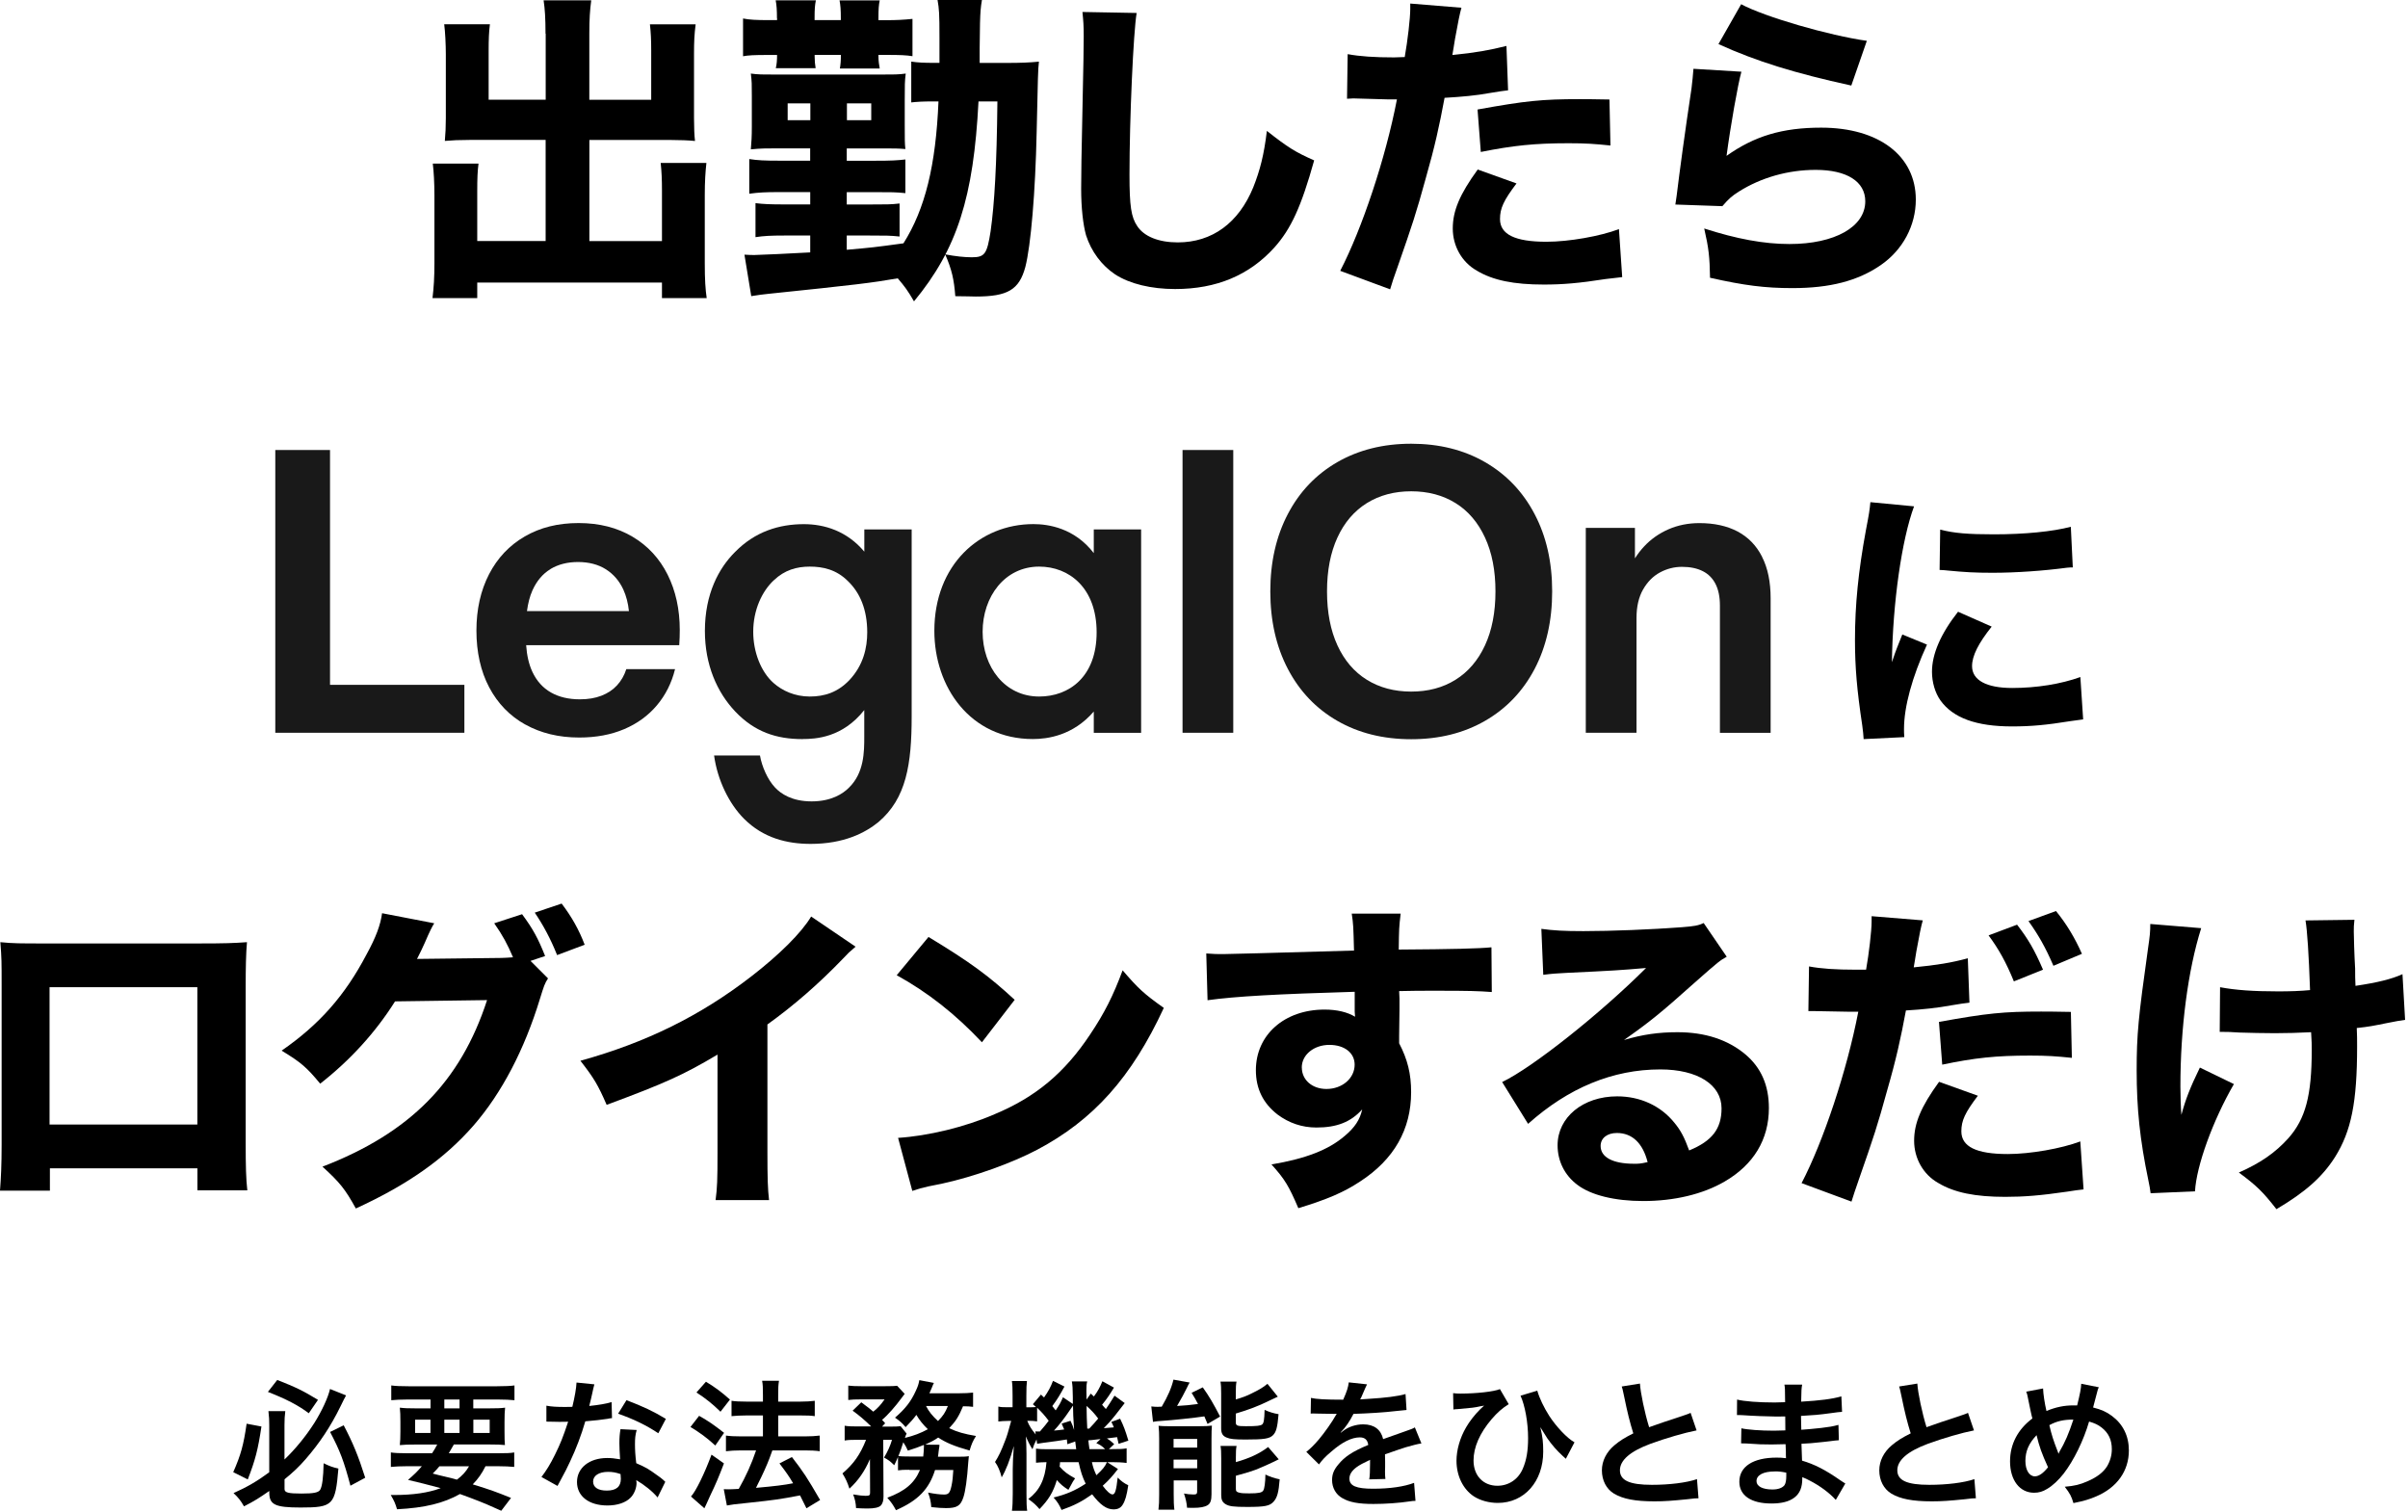
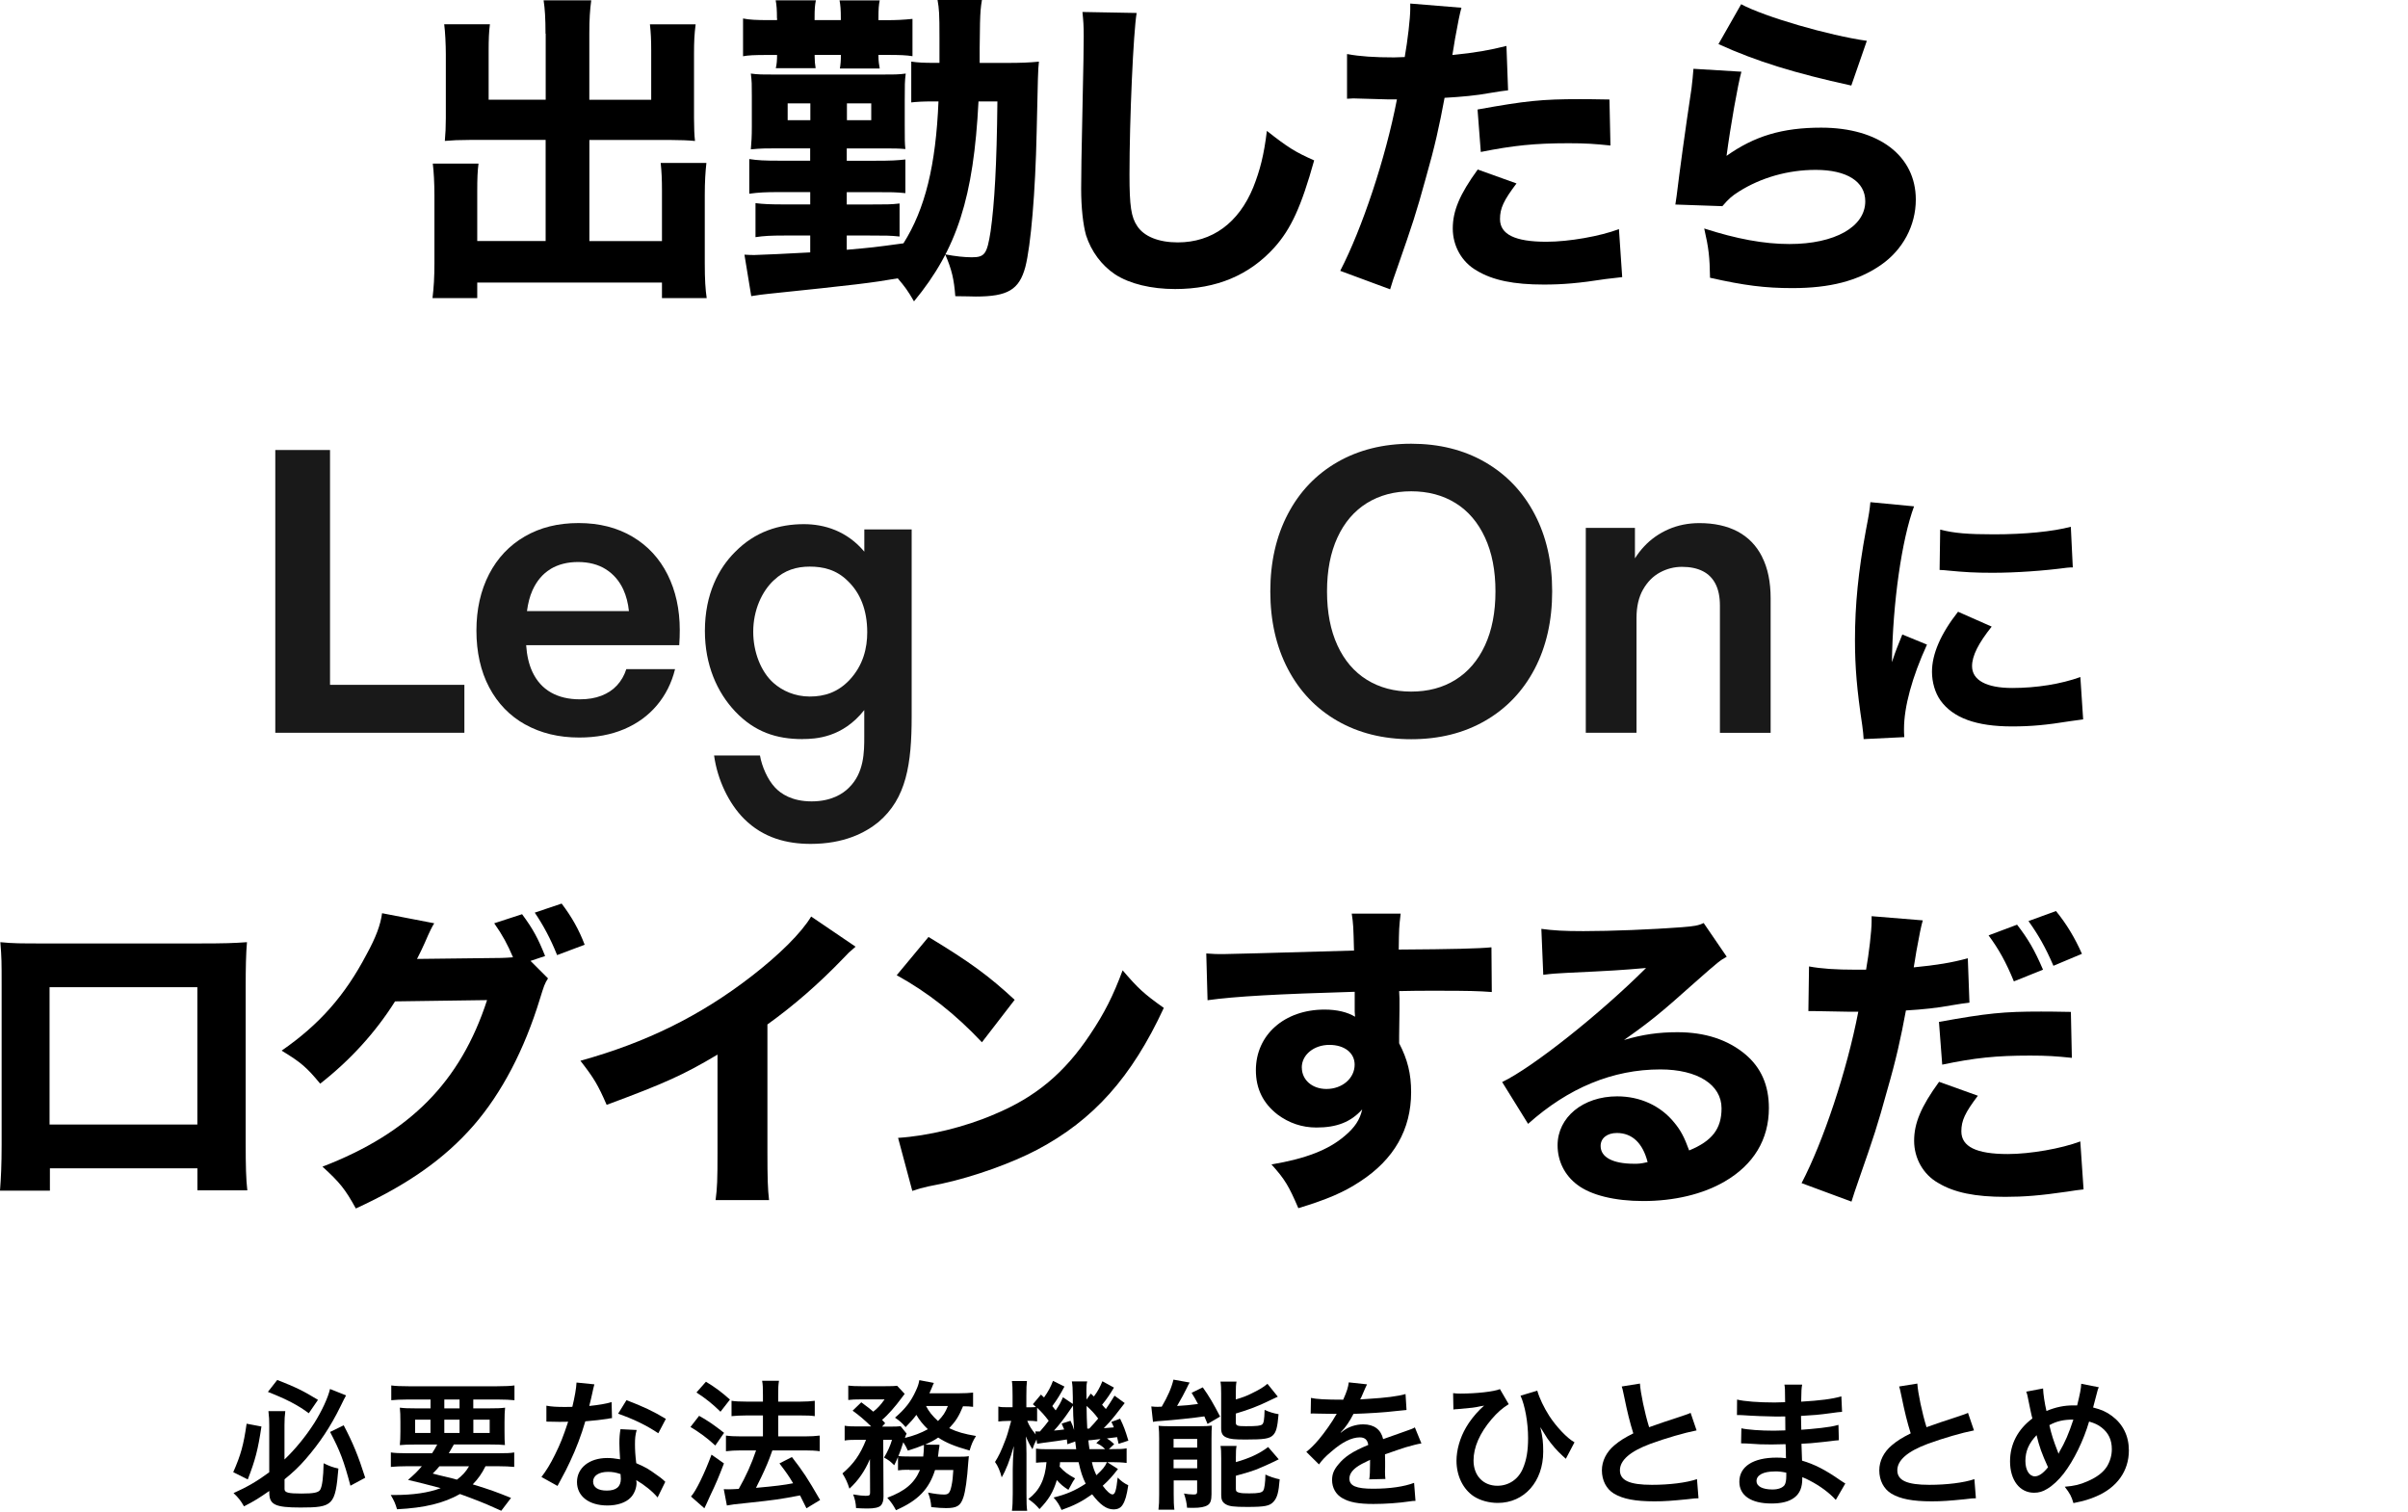
<svg xmlns="http://www.w3.org/2000/svg" width="414" height="260" viewBox="0 0 414 260" fill="none">
  <g clip-path="url(#clip0_2641_34)">
    <path d="M44.95 245.29C44.35 249.3 43.89 251.05 42.6 254.39L40.1 253.14C41.4 250.19 41.88 248.46 42.4 244.81L44.94 245.29H44.95ZM46.29 256.38C44.56 257.58 43.82 258.06 41.95 259.02C41.37 258.01 40.99 257.53 40.15 256.74C42.48 255.71 44.28 254.65 46.29 253.16V245.1C46.29 244.16 46.27 243.71 46.15 242.65H49.05C48.95 243.39 48.91 244.16 48.91 245.03V250.96C50.71 249.26 52.58 246.98 54.05 244.67C55.32 242.65 56.4 240.33 56.74 238.84L59.5 239.94C59.306 240.273 58.993 240.89 58.56 241.79C56.86 245.27 54.96 248.13 52.54 250.91C51.44 252.18 50.45 253.12 48.92 254.37V256.05C48.92 256.65 49.54 256.82 51.82 256.82C53.96 256.82 54.77 256.65 55.06 256.15C55.4 255.55 55.59 254.04 55.64 251.61C56.67 252.11 57.2 252.31 58.18 252.52C57.65 258.83 57.27 259.22 51.68 259.22C47.29 259.22 46.3 258.74 46.3 256.65V256.39L46.29 256.38ZM47.66 237.28C50.88 238.55 52.12 239.15 54.67 240.71L53.09 243.01C51.27 241.64 49.25 240.59 46.06 239.34L47.67 237.28H47.66ZM59.09 245.08C60.67 248.1 61.59 250.31 62.79 254.1L60.25 255.47C59.12 251.22 58.47 249.49 56.75 246.23L59.1 245.08H59.09Z" fill="black" />
    <path d="M74.28 249.9C74.66 249.32 74.83 249.03 75.17 248.39H71.52C70.27 248.39 69.48 248.41 68.74 248.49C68.81 247.79 68.84 247.24 68.84 246.16V244.5C68.84 243.4 68.82 242.77 68.74 242.05C69.51 242.15 70.28 242.17 71.4 242.17H74.02V240.65H70.03C68.9 240.65 68.02 240.7 67.27 240.77V238.23C67.99 238.33 68.88 238.37 70.22 238.37H85.48C86.87 238.37 87.81 238.32 88.45 238.23V240.77C87.68 240.7 86.82 240.65 85.67 240.65H81.37V242.17H84.16C85.38 242.17 86.15 242.15 86.84 242.05C86.77 242.72 86.74 243.32 86.74 244.5V246.13C86.74 247.33 86.76 247.88 86.81 248.48C86.21 248.41 85.47 248.38 84.1 248.38H78.03C77.53 249.27 77.45 249.41 77.16 249.89H85.63C87.02 249.89 87.74 249.87 88.41 249.75V252.24C87.62 252.17 86.8 252.12 85.63 252.12H83.47C82.85 253.37 82.2 254.3 81.28 255.24C84.33 256.18 85.19 256.49 87.86 257.57L86.18 259.78C85.58 259.52 85.1 259.3 84.79 259.16C83.43 258.533 81.526 257.78 79.08 256.9C76.27 258.48 73.03 259.28 68.26 259.52C67.97 258.54 67.8 258.13 67.18 257.07H67.71C71.02 257.07 73.64 256.69 75.77 255.89C72.99 255.15 72.58 255.05 70.15 254.47C71.23 253.53 71.69 253.1 72.53 252.12H69.96C68.79 252.12 67.99 252.17 67.2 252.24V249.75C67.87 249.85 68.64 249.89 69.96 249.89H74.26L74.28 249.9ZM71.37 244.12V246.4H74.01V244.12H71.37ZM75.55 252.13C75.19 252.56 75 252.78 74.4 253.38C74.96 253.54 75.863 253.763 77.11 254.05C77.37 254.1 77.71 254.19 78.55 254.43C79.41 253.81 80.09 253.09 80.64 252.13H75.55ZM76.39 242.17H79.01V240.65H76.39V242.17ZM76.39 246.4H79.01V244.12H76.39V246.4ZM81.38 246.4H84.19V244.12H81.38V246.4Z" fill="black" />
    <path d="M102.19 238.04C102.097 238.347 101.97 238.883 101.81 239.65C101.69 240.23 101.57 240.71 101.31 241.76C102.97 241.59 104.21 241.38 105.15 241.09L105.22 243.85C104.96 243.87 104.91 243.87 104.45 243.97C103.59 244.11 102.12 244.28 100.63 244.4C99.93 246.8 99.07 249.08 97.99 251.36C97.44 252.54 97.22 252.97 96.31 254.65C96.103 255.037 95.95 255.323 95.85 255.51L93.09 253.97C93.93 252.87 94.6 251.79 95.42 250.13C96.36 248.21 96.76 247.23 97.68 244.47C96.6 244.49 96.46 244.49 96.17 244.49C95.86 244.49 95.71 244.49 95.21 244.47L93.94 244.45V241.71C94.8 241.88 95.72 241.93 97.18 241.93C97.47 241.93 97.88 241.93 98.4 241.91C98.81 240.21 99.07 238.77 99.12 237.73L102.19 238.04ZM113.06 257.49C112.2 256.46 110.8 255.33 109.39 254.51C109.41 254.73 109.44 254.89 109.44 254.99C109.44 255.88 109.03 256.91 108.41 257.53C107.57 258.39 106.13 258.87 104.43 258.87C101.26 258.87 99.2 257.29 99.2 254.84C99.2 252.39 101.34 250.71 104.38 250.71C105.1 250.71 105.6 250.76 106.61 250.93C106.54 249.83 106.49 248.89 106.49 248.17C106.49 247.23 106.54 246.54 106.68 245.75L109.46 245.89C109.22 246.78 109.17 247.33 109.17 248.31C109.17 249.29 109.22 250.23 109.39 251.6C111.12 252.37 111.36 252.49 113.18 253.81C113.54 254.05 113.64 254.15 114.02 254.46C114.147 254.587 114.267 254.7 114.38 254.8L113.06 257.49ZM104.54 253.09C102.98 253.09 101.97 253.74 101.97 254.75C101.97 255.76 102.83 256.31 104.32 256.31C105.95 256.31 106.74 255.64 106.74 254.29C106.74 254.05 106.69 253.47 106.69 253.47C105.85 253.18 105.27 253.09 104.53 253.09H104.54ZM113.18 246.45C111.09 245.06 108.96 244.03 106.27 243.09L107.71 240.76C110.54 241.84 112.34 242.68 114.48 243.98L113.18 246.45Z" fill="black" />
    <path d="M120.19 243.45C121.85 244.39 122.73 245.01 124.49 246.38L122.98 248.56C121.42 247.14 120.36 246.38 118.71 245.37L120.2 243.45H120.19ZM124.46 251.65C123.62 253.86 123.09 255.13 122.13 257.12C121.843 257.713 121.597 258.257 121.39 258.75C121.277 259.003 121.18 259.203 121.1 259.35L118.8 257.33C119.64 256.42 121.1 253.44 122.33 250.13L124.47 251.64L124.46 251.65ZM121.37 237.59C123.05 238.62 123.99 239.32 125.5 240.66L123.87 242.75C122.55 241.45 121.37 240.49 119.74 239.44L121.37 237.59ZM124.41 256.07C124.79 256.09 124.99 256.09 125.23 256.09C125.61 256.09 126.19 256.07 127.01 256.02C128.23 253.88 129.22 251.7 129.99 249.4H127.4C126.42 249.4 125.58 249.45 124.81 249.54V246.85C125.51 246.95 126.3 246.99 127.43 246.99H131.17V243.39H128.29C127.35 243.39 126.54 243.44 125.77 243.51V240.87C126.39 240.97 127.21 241.01 128.31 241.01H131.17V239.95C131.17 238.65 131.15 238.05 131.03 237.43H133.93C133.81 238.15 133.79 238.7 133.79 239.95V241.01H137.63C138.66 241.01 139.36 240.96 140.08 240.87V243.51C139.41 243.41 138.76 243.39 137.66 243.39H133.8V246.99H138.41C139.42 246.99 140.19 246.94 140.93 246.85V249.54C140.23 249.44 139.37 249.4 138.43 249.4H132.79C132.697 249.687 132.537 250.127 132.31 250.72C131.83 251.99 131.16 253.48 130.2 255.38L129.98 255.84C133.22 255.55 134.8 255.36 136.36 255.05C135.62 253.8 135.16 253.15 134.01 251.64L136.15 250.54C138.17 253.16 138.74 254.04 141 257.93L138.65 259.35C138.1 258.25 137.93 257.89 137.55 257.14C134.02 257.81 133.16 257.93 128.86 258.39C126.24 258.65 125.74 258.73 124.97 258.87L124.44 256.09L124.41 256.07Z" fill="black" />
    <path d="M156.29 252.73C155.35 252.73 154.92 252.75 154.39 252.83V250.53C154.15 251.13 154.05 251.3 153.74 251.95C153.07 251.28 152.78 251.06 151.99 250.63C152.59 249.65 153.05 248.64 153.36 247.58H151.85L151.9 257.3C151.9 258.04 151.76 258.55 151.4 258.91C151.06 259.22 150.32 259.39 149.17 259.39C148.64 259.39 147.9 259.37 147.18 259.32C147.13 258.41 147.01 257.86 146.68 256.97C147.66 257.14 148.36 257.21 148.82 257.21C149.47 257.21 149.61 257.11 149.59 256.63L149.57 250.89C148.66 253 147.55 254.59 146.04 255.98C145.68 254.85 145.39 254.25 144.84 253.36C146.78 251.7 147.86 250.17 148.9 247.58H147.24C146.33 247.58 145.78 247.6 145.22 247.7V245.16C145.82 245.26 146.4 245.28 147.38 245.28H149.78C148.63 244.15 147.69 243.36 146.59 242.57L148.08 241.13C149.42 242.14 149.54 242.21 150.14 242.74C150.93 242.12 151.46 241.52 152.08 240.63H147.9C147.06 240.63 146.46 240.65 145.84 240.73V238.26C146.49 238.33 147.04 238.36 148.1 238.36H152.2C153.42 238.36 153.74 238.34 154.24 238.29L155.54 239.68C155.44 239.8 155.25 240.04 155.01 240.38C153.98 241.8 152.59 243.38 151.65 244.15C151.87 244.39 151.96 244.46 152.18 244.73L151.65 245.31H153.09C153.93 245.31 154.39 245.29 154.84 245.24L155.87 246.51C155.77 246.7 155.7 246.87 155.58 247.25C157.09 246.89 158.34 246.41 159.52 245.76C158.68 244.94 158.06 244.18 157.55 243.29C156.97 244.06 156.64 244.42 155.7 245.4C155.15 244.73 154.62 244.27 153.88 243.77C155.68 242.21 156.64 240.96 157.46 239.14C157.8 238.4 157.92 238.06 158.06 237.32L160.56 237.8C160.49 237.92 160.34 238.26 160.2 238.64C160.08 238.95 159.98 239.17 159.79 239.58H164.76C165.89 239.58 166.68 239.53 167.3 239.46V241.91C166.75 241.84 166.32 241.81 165.57 241.81C164.83 243.59 164.32 244.38 163.19 245.58C164.61 246.25 165.73 246.56 167.8 246.92C167.22 247.86 167.06 248.26 166.7 249.42C164.08 248.68 162.69 248.1 161.3 247.19C160.65 247.65 160.1 247.93 159.07 248.41L161.52 248.43C161.507 248.543 161.5 248.647 161.5 248.74C161.48 248.86 161.45 249 161.43 249.17C161.43 249.29 161.41 249.34 161.38 249.55C161.36 249.89 161.31 250.05 161.26 250.49H164.67C165.73 250.49 166.13 250.47 166.57 250.39C166.523 250.757 166.49 251.11 166.47 251.45C166.28 254.31 165.97 256.49 165.63 257.47C165.15 258.93 164.53 259.32 162.65 259.32C161.98 259.32 161.21 259.27 160.11 259.15C160.04 258.19 159.92 257.66 159.56 256.65C160.66 256.87 161.6 256.99 162.32 256.99C163.09 256.99 163.33 256.7 163.59 255.48C163.76 254.69 163.83 253.97 163.9 252.77H160.76C159.73 256.06 157.83 258.03 154.04 259.68C153.61 258.86 153.2 258.26 152.55 257.54C155.62 256.39 157.21 255.04 158.17 252.76H156.32L156.29 252.73ZM158.73 250.45C158.8 249.78 158.85 249.23 158.85 248.65C158.85 248.55 158.85 248.53 158.83 248.46C157.92 248.84 157.41 249.01 156.09 249.44C155.8 248.79 155.68 248.6 155.3 248C154.99 249.01 154.8 249.51 154.46 250.38C154.89 250.43 155.35 250.45 156.43 250.45H158.73ZM159.21 241.76C159.67 242.7 160.34 243.51 161.27 244.35C162.13 243.46 162.52 242.91 162.97 241.76H159.2H159.21Z" fill="black" />
    <path d="M191.519 238.6C190.749 239.87 190.419 240.38 189.479 241.55C189.769 241.86 189.819 241.93 190.129 242.29C190.629 241.59 190.849 241.23 191.619 239.99L193.369 241.26C193.036 241.673 192.476 242.393 191.689 243.42C191.039 244.24 190.509 244.84 189.769 245.58C190.489 245.53 190.749 245.51 191.499 245.44C191.359 245.06 191.279 244.91 191.069 244.5L192.579 243.95C193.179 245.2 193.439 245.85 193.999 247.72L192.319 248.27C192.199 247.74 192.149 247.57 192.059 247.12C191.579 247.19 190.999 247.26 190.309 247.34C190.859 247.7 190.909 247.72 191.559 248.32L190.649 249.18H191.179C192.619 249.18 193.049 249.16 193.699 249.04V251.56C192.979 251.46 192.119 251.42 191.179 251.42H190.359L192.209 252.6C191.269 253.82 190.599 254.57 189.589 255.48C190.289 256.44 190.909 256.97 191.269 256.97C191.699 256.97 191.919 256.3 192.159 254.07C192.739 254.67 193.309 255.08 193.979 255.39C193.719 257.14 193.449 258.08 192.999 258.77C192.659 259.3 192.179 259.54 191.439 259.54C190.239 259.54 189.139 258.75 187.769 256.95C186.039 258.17 184.669 258.89 182.509 259.64C182.099 258.73 181.859 258.32 181.139 257.5C183.299 256.97 184.839 256.32 186.659 255.12C186.109 253.99 185.819 253.13 185.439 251.42H182.249C182.229 251.8 182.229 251.9 182.179 252.19C182.969 253.08 183.599 253.53 184.839 254.21C184.529 254.64 184.379 254.88 184.189 255.27C183.963 255.67 183.796 255.973 183.689 256.18C182.899 255.7 182.269 255.17 181.699 254.5C181.079 256.59 180.279 257.88 178.719 259.49C178.049 258.72 177.759 258.46 176.799 257.76C178.699 256.34 179.679 254.38 179.919 251.42C179.029 251.44 178.599 251.47 178.119 251.52V249.1C178.699 249.17 179.079 249.2 180.089 249.2H185.029C184.929 248.5 184.909 248.31 184.859 247.86L183.519 248.34C183.469 247.93 183.449 247.79 183.419 247.52C182.799 247.62 182.389 247.69 181.739 247.78C179.889 248.02 178.639 248.19 178.309 248.26L178.209 247.52C177.849 248.22 177.709 248.58 177.509 249.2C177.049 248.48 176.719 247.83 176.379 246.99C176.429 247.66 176.479 249.08 176.479 249.92V256.83C176.479 258.32 176.499 259.16 176.599 259.78H173.979C174.079 259.11 174.119 258.08 174.119 256.83V252.61C174.119 251.53 174.169 250.67 174.309 248.65C173.589 251.17 172.969 252.75 172.219 254.03C171.929 252.93 171.569 252.06 171.069 251.39C171.719 250.36 172.099 249.59 172.869 247.57C173.109 246.95 173.299 246.37 173.849 244.33H173.269C172.669 244.33 172.069 244.38 171.639 244.43V241.86C172.049 241.96 172.409 241.98 173.269 241.98H174.089V239.99C174.089 238.84 174.069 238.09 173.969 237.47H176.559C176.489 238.05 176.459 238.69 176.459 239.97V241.99H176.889C177.389 241.99 177.829 241.97 178.109 241.94C177.939 241.77 177.849 241.7 177.579 241.46L178.969 239.8L179.499 240.3C180.239 239.24 180.649 238.48 181.039 237.44L183.009 238.42C182.239 239.86 181.789 240.6 180.919 241.78C181.159 242.07 181.259 242.19 181.499 242.52C182.149 241.54 182.319 241.27 182.749 240.26L184.449 241.41V240.28C184.429 238.62 184.399 238.26 184.279 237.54H186.919C186.799 238 186.779 238.4 186.779 239.15C186.779 239.22 186.779 239.53 186.799 239.92V240.66L187.539 239.63C187.829 239.89 187.999 240.06 188.069 240.13C188.719 239.27 189.149 238.47 189.529 237.51L191.499 238.59L191.519 238.6ZM178.319 244.41C177.719 244.34 177.459 244.31 176.949 244.31H176.609C176.969 245.2 177.349 245.8 178.069 246.66L177.999 246.13C178.169 246.15 178.259 246.15 178.359 246.15H178.789C179.609 245.21 179.869 244.88 180.299 244.3C179.579 243.36 179.079 242.79 178.309 242.07V244.4L178.319 244.41ZM184.049 244.31C184.389 245.05 184.509 245.34 184.669 245.89C184.529 243.87 184.479 242.77 184.479 241.69C184.189 242.1 184.119 242.22 183.949 242.46C183.059 243.8 182.009 245.15 181.209 245.99C181.836 245.943 182.419 245.88 182.959 245.8C182.789 245.42 182.739 245.27 182.529 244.79L184.039 244.31H184.049ZM186.809 241.76C186.823 243.213 186.863 244.51 186.929 245.65H187.269C187.896 244.997 188.409 244.42 188.809 243.92C188.189 243.08 187.609 242.46 186.819 241.76H186.809ZM189.209 247.45C188.989 247.47 188.849 247.5 188.749 247.5C188.476 247.547 188.133 247.587 187.719 247.62C187.719 247.62 187.459 247.64 187.119 247.67C187.169 248.22 187.189 248.29 187.309 249.18H189.999C189.469 248.65 189.159 248.46 188.489 248.15L189.209 247.45ZM187.729 251.41C187.919 252.3 188.089 252.78 188.499 253.67C189.629 252.61 189.959 252.21 190.319 251.41H187.729Z" fill="black" />
    <path d="M197.93 241.84C198.24 241.89 198.87 241.91 199.08 241.91C199.13 241.91 199.22 241.91 199.37 241.89H199.73C200.81 240.04 201.41 238.65 201.75 237.23L204.53 237.73C204.34 238.04 204.24 238.26 204.07 238.62C203.78 239.24 202.92 240.85 202.37 241.76C203.91 241.66 204.48 241.62 205.97 241.42C205.54 240.58 205.39 240.36 204.87 239.5L206.79 238.56C207.89 240.1 208.61 241.34 209.77 243.58L207.61 244.85C207.35 244.23 207.23 243.94 207.06 243.55C205.52 243.79 201.44 244.22 199.79 244.32C199.19 244.34 198.59 244.42 198.23 244.49L197.94 241.83L197.93 241.84ZM199.29 247.38C199.29 246.54 199.27 245.89 199.19 245.17C199.72 245.22 200.15 245.24 200.92 245.24H206.2C207.18 245.24 207.74 245.22 208.36 245.14C208.31 245.81 208.29 246.2 208.29 247.4V256.95C208.29 257.98 208.1 258.53 207.62 258.82C207.12 259.13 206.35 259.28 205.1 259.28C204.88 259.28 204.52 259.28 204.09 259.26C204.02 258.42 203.87 257.75 203.56 256.81C204.02 256.91 204.64 256.98 205.17 256.98C205.7 256.98 205.77 256.91 205.82 256.55V254.56H201.79V256.94C201.79 258.07 201.81 258.84 201.91 259.6H199.17C199.27 258.78 199.29 258.16 199.29 256.98V247.38ZM201.77 248.92H205.83V247.43H201.77V248.92ZM201.77 252.47H205.83V250.98H201.77V252.47ZM212.47 240.64C213.72 240.26 214.32 240.04 215.13 239.63C216.47 238.98 217.17 238.57 217.91 237.95L219.69 240.16C219.356 240.307 218.796 240.57 218.01 240.95C216.47 241.72 214.6 242.44 212.47 243.06V244.57C212.47 245.15 212.69 245.24 214.2 245.24C216.14 245.24 216.7 245.17 217.01 244.93C217.27 244.69 217.37 244.21 217.42 242.43C218.24 242.81 218.98 243.03 219.82 243.17C219.63 245.43 219.41 246.24 218.86 246.79C218.24 247.39 217.32 247.53 214.18 247.53C212.26 247.53 211.52 247.46 210.89 247.19C210.22 246.93 209.95 246.47 209.95 245.61V239.63C209.95 238.72 209.93 238.12 209.83 237.57H212.59C212.49 238.1 212.47 238.58 212.47 239.51V240.61V240.64ZM212.49 251.41C214.79 250.76 216.52 249.97 218.03 248.82L219.85 250.93C219.15 251.31 216.8 252.37 216.06 252.66C214.88 253.09 214.64 253.16 212.48 253.76V256.02C212.48 256.43 212.62 256.57 213.08 256.67C213.46 256.77 213.92 256.79 214.78 256.79C216.36 256.79 216.96 256.67 217.18 256.31C217.4 256 217.54 254.94 217.56 253.55C218.28 253.91 219.14 254.2 220.01 254.37C219.84 256.63 219.58 257.54 218.95 258.23C218.3 258.95 217.46 259.12 214.44 259.12C212.09 259.12 211.32 259.02 210.7 258.64C210.15 258.3 209.96 257.87 209.96 257.08V250.77C209.96 249.67 209.94 249.21 209.84 248.63H212.6C212.5 249.13 212.48 249.57 212.48 250.62V251.41H212.49Z" fill="black" />
    <path d="M225.36 240.37C226.34 240.59 227.88 240.68 230.93 240.68C231.58 239.24 231.79 238.52 231.89 237.7L235.03 238.04C234.937 238.2 234.617 238.92 234.07 240.2C233.95 240.46 233.9 240.54 233.85 240.63C233.977 240.617 234.48 240.583 235.36 240.53C238.14 240.36 240.33 240.1 241.65 239.71L241.82 242.45C241.373 242.483 240.74 242.547 239.92 242.64C238.17 242.86 235.12 243.05 232.7 243.12C232 244.49 231.33 245.45 230.49 246.31L230.51 246.36C230.623 246.28 230.783 246.16 230.99 246C231.88 245.33 233.15 244.92 234.37 244.92C236.24 244.92 237.42 245.81 237.8 247.46C239.65 246.79 240.87 246.36 241.47 246.16C242.77 245.7 242.86 245.68 243.25 245.44L244.38 248.2C243.71 248.3 242.99 248.49 241.72 248.85C241.38 248.95 240.18 249.35 238.12 250.07V250.33C238.133 250.743 238.14 251.063 238.14 251.29V252.25C238.12 252.66 238.12 252.87 238.12 253.04C238.12 253.57 238.14 253.9 238.19 254.31L235.41 254.38C235.51 253.95 235.55 252.72 235.55 251.6V251.02C234.37 251.57 233.75 251.91 233.25 252.27C232.41 252.89 232 253.54 232 254.24C232 255.49 233.15 255.99 236.06 255.99C238.97 255.99 241.41 255.63 243.12 254.98L243.36 258.08C242.95 258.08 242.83 258.1 242.26 258.18C240.53 258.44 238.23 258.61 236.12 258.61C233.58 258.61 231.99 258.32 230.77 257.6C229.67 256.98 229.02 255.82 229.02 254.5C229.02 253.52 229.31 252.75 230.08 251.84C231.16 250.5 232.53 249.58 235.24 248.46C235.12 247.57 234.64 247.16 233.78 247.16C232.39 247.16 230.71 248 228.86 249.63C227.85 250.47 227.3 251.07 226.77 251.81L224.59 249.65C225.21 249.17 225.91 248.5 226.75 247.51C227.69 246.41 229.15 244.32 229.63 243.41C229.697 243.283 229.76 243.18 229.82 243.1C229.72 243.1 229.41 243.12 229.41 243.12C229.03 243.12 226.91 243.07 226.39 243.07C226.083 243.057 225.86 243.05 225.72 243.05C225.65 243.05 225.5 243.05 225.34 243.07L225.39 240.33L225.36 240.37Z" fill="black" />
    <path d="M249.86 239.56C250.32 239.61 250.51 239.63 251.06 239.63C253.87 239.63 256.87 239.29 257.88 238.86L259.39 241.45C258.24 242.17 257.45 242.87 256.44 244.04C254.4 246.44 253.34 248.86 253.34 251.14C253.34 253.73 255 255.48 257.44 255.48C259.41 255.48 261.06 254.35 261.83 252.5C262.45 251.04 262.72 249.45 262.72 247.29C262.72 244.6 262.19 241.7 261.42 239.99L264.3 239.13C264.68 240.45 265.43 242.01 266.36 243.47C267.58 245.34 269.43 247.31 270.7 248.01L269.21 250.84C269.02 250.65 268.99 250.62 268.66 250.34C267.68 249.45 266.79 248.42 266.02 247.32C265.92 247.18 265.54 246.55 264.82 245.4C265.23 247.13 265.32 247.97 265.32 249.62C265.32 254.76 262.06 258.43 257.52 258.43C256.01 258.43 254.5 258.02 253.39 257.3C251.54 256.08 250.41 253.77 250.41 251.18C250.41 249.33 251.01 247.22 252.07 245.42C252.62 244.44 253.61 243.19 254.49 242.32C254.557 242.253 254.693 242.127 254.9 241.94C254.97 241.87 255 241.84 255.16 241.7C254.967 241.733 254.743 241.773 254.49 241.82C253.48 242.04 253.17 242.08 250.6 242.3C250.19 242.32 250.14 242.32 249.88 242.37L249.83 239.54L249.86 239.56Z" fill="black" />
    <path d="M281.949 237.9C282.049 239.51 282.769 242.96 283.529 245.41C284.569 245.023 286.643 244.32 289.749 243.3C290.179 243.16 290.299 243.11 290.659 242.94L291.689 245.96C289.599 246.37 286.459 247.28 283.769 248.26C280.269 249.56 278.509 251.09 278.509 252.82C278.509 254.55 280.139 255.32 284.009 255.32C287.009 255.32 289.959 254.96 291.759 254.34L292.019 257.63C291.489 257.63 291.369 257.65 290.079 257.8C287.489 258.06 286.139 258.16 284.459 258.16C281.119 258.16 279.039 257.75 277.499 256.84C276.179 256.05 275.409 254.56 275.409 252.83C275.409 251.22 276.179 249.69 277.549 248.53C278.489 247.74 279.249 247.26 280.809 246.47C280.209 244.53 279.799 242.92 279.199 239.97C278.959 238.82 278.939 238.77 278.819 238.41L281.939 237.91L281.949 237.9Z" fill="black" />
    <path d="M315.6 257.89C314.54 256.71 312.89 255.49 311.16 254.6C310.63 254.31 310.44 254.24 309.86 254V254.26C309.86 255.77 309.43 256.8 308.52 257.5C307.61 258.2 306.31 258.53 304.56 258.53C301.06 258.53 299.04 257.16 299.04 254.79C299.04 252.17 301.42 250.64 305.45 250.64C306.03 250.64 306.43 250.66 307.06 250.74C307.06 250.547 307.053 250.353 307.04 250.16V249.63C307.027 249.403 307.01 248.97 306.99 248.33C305.84 248.35 305.09 248.38 304.59 248.38C303.13 248.38 302.24 248.36 300.25 248.21C299.94 248.19 299.7 248.19 299.34 248.19L299.39 245.6C300.42 245.84 302.7 246.01 304.98 246.01C305.46 246.01 306.28 245.99 306.95 245.96C306.95 245.74 306.95 244.93 306.93 243.56C306.16 243.58 305.78 243.58 305.42 243.58C304.24 243.58 301.15 243.46 299.54 243.34C299.28 243.32 299.08 243.32 299.01 243.32H298.63L298.65 240.66C299.87 240.97 302.35 241.16 305.11 241.16C305.49 241.16 306.31 241.14 306.91 241.11C306.89 238.71 306.89 238.69 306.79 238.09H309.84C309.72 238.74 309.7 239.05 309.67 241.02C312.93 240.83 315.02 240.56 316.58 240.11L316.7 242.77C316.347 242.783 315.713 242.857 314.8 242.99C312.69 243.28 311.75 243.35 309.64 243.47C309.66 244.07 309.66 244.36 309.69 245.85C310.49 245.803 311.627 245.7 313.1 245.54C314.61 245.35 315 245.3 316.08 245.01L316.15 247.65C315.74 247.67 315.14 247.75 314.59 247.82C314.23 247.87 313.15 247.99 311.35 248.16C311.01 248.18 310.65 248.21 309.72 248.26C309.767 249.813 309.8 250.78 309.82 251.16C311.93 251.78 313.8 252.72 316.4 254.54C316.81 254.8 316.93 254.9 317.26 255.09L315.63 257.9L315.6 257.89ZM305.11 253.02C303.17 253.02 301.99 253.64 301.99 254.68C301.99 255.57 303.02 256.12 304.73 256.12C305.74 256.12 306.48 255.83 306.82 255.35C307.01 255.04 307.11 254.53 307.11 253.81V253.23C306.32 253.06 305.84 253.01 305.12 253.01L305.11 253.02Z" fill="black" />
    <path d="M329.64 237.9C329.74 239.51 330.46 242.96 331.22 245.41C332.26 245.023 334.333 244.32 337.44 243.3C337.87 243.16 337.99 243.11 338.35 242.94L339.38 245.96C337.29 246.37 334.15 247.28 331.46 248.26C327.96 249.56 326.2 251.09 326.2 252.82C326.2 254.55 327.83 255.32 331.7 255.32C334.7 255.32 337.65 254.96 339.45 254.34L339.71 257.63C339.18 257.63 339.06 257.65 337.77 257.8C335.18 258.06 333.83 258.16 332.15 258.16C328.81 258.16 326.73 257.75 325.19 256.84C323.87 256.05 323.1 254.56 323.1 252.83C323.1 251.22 323.87 249.69 325.24 248.53C326.18 247.74 326.94 247.26 328.5 246.47C327.9 244.53 327.49 242.92 326.89 239.97C326.65 238.82 326.63 238.77 326.51 238.41L329.63 237.91L329.64 237.9Z" fill="black" />
    <path d="M351.26 238.76C351.28 239.67 351.55 241.4 351.84 242.62C353.47 241.95 354.89 241.66 356.47 241.66H357.12C357.62 239.62 357.79 238.73 357.82 237.94L360.84 238.54C360.7 238.83 360.65 239 360.6 239.21C360.26 240.51 359.95 241.68 359.86 242.02C361.28 242.38 362.14 242.76 363.08 243.46C365 244.88 366.01 246.92 366.01 249.41C366.01 252.94 363.97 255.79 360.39 257.31C359.24 257.81 358.33 258.08 356.48 258.46C356.12 257.26 355.9 256.85 354.99 255.65C356.65 255.51 357.58 255.29 358.9 254.71C360.53 254.01 361.61 253.17 362.26 252.14C362.79 251.25 363.08 250.24 363.08 249.19C363.08 247.61 362.53 246.41 361.33 245.47C360.68 244.97 360.15 244.73 359.17 244.44C358.21 247.73 356.55 251.11 354.8 253.39C353.94 254.49 352.9 255.48 351.94 256.03C351.2 256.49 350.52 256.68 349.71 256.68C347.24 256.68 345.58 254.52 345.58 251.28C345.58 248.33 346.92 245.78 349.42 243.91C349.3 243.55 348.87 241.46 348.6 240.12C348.55 239.81 348.5 239.66 348.36 239.3L351.26 238.75V238.76ZM348.22 251.22C348.22 252.78 348.89 253.86 349.85 253.86C350.52 253.86 351.29 253.33 352.11 252.3C351.01 249.88 350.62 248.77 350.14 246.78C348.8 248.2 348.22 249.54 348.22 251.22ZM353.93 249.95C354 249.78 354 249.76 354.07 249.64C355.03 248.01 355.68 246.5 356.47 244.1C354.81 244.1 353.61 244.36 352.34 245.06C352.72 246.72 353.04 247.7 353.78 249.6C353.85 249.79 353.88 249.84 353.9 249.96H353.92L353.93 249.95Z" fill="black" />
    <path d="M8.58 200.9V204.74H0C0.17 202.57 0.28 200.23 0.28 196.88V169.36C0.28 165.4 0.28 164.74 0.06 162.01C2.34 162.23 3.24 162.23 8.08 162.23H34.1C38.78 162.23 40.17 162.17 42.46 162.01C42.29 163.96 42.24 166.41 42.24 169.64V196.55C42.24 200.56 42.3 202.73 42.52 204.68H33.94V200.89H8.58V200.9ZM33.93 169.75H8.52V193.37H33.93V169.75Z" fill="black" />
    <path d="M94.22 168.24C93.66 169.08 93.5 169.58 92.83 171.75C90.16 180.5 86.26 187.96 81.41 193.54C76.4 199.28 70.04 203.74 61.18 207.8C59.34 204.46 58.39 203.29 55.44 200.61C70.48 194.82 79.18 186.01 83.74 171.97L67.92 172.19C64.52 177.59 60.17 182.33 55.05 186.34C52.71 183.5 51.71 182.66 48.42 180.66C54.94 176.15 59.34 171.13 63.02 164.11C64.64 161.16 65.42 159.04 65.69 157.03L74.66 158.76C74.38 159.15 73.82 160.26 73.04 162.1C72.54 163.21 72.32 163.66 71.7 164.89L86.19 164.72C86.8 164.72 87.36 164.66 88.2 164.61C87.25 162.38 86.42 160.82 84.97 158.76L89.76 157.2C91.65 159.76 92.49 161.32 93.72 164.39L91.21 165.23L94.22 168.24ZM96.56 155.37C98.34 157.71 99.57 159.94 100.52 162.45L95.78 164.23C94.67 161.44 93.38 159.05 91.94 156.93L96.56 155.37Z" fill="black" />
    <path d="M147.1 162.78C145.93 163.78 145.82 163.89 144.98 164.79C140.75 169.19 136.51 172.87 131.94 176.16V198.11C131.94 202.57 132 204.46 132.22 206.36H123.03C123.31 204.24 123.36 202.85 123.36 198.28V181.34C117.57 184.79 114.39 186.24 104.3 189.98C102.8 186.53 102.13 185.41 99.79 182.4C111.04 179.28 120.35 174.71 129.15 167.91C134.05 164.12 137.79 160.39 139.46 157.6L147.09 162.78H147.1Z" fill="black" />
    <path d="M159.63 161.11C166.82 165.46 169.99 167.8 174.45 171.92L168.82 179.22C164.2 174.32 159.51 170.64 154.17 167.69L159.63 161.12V161.11ZM154.4 195.66C159.53 195.33 165.88 193.82 171 191.59C178.08 188.64 183.04 184.46 187.38 177.94C189.89 174.21 191.39 171.2 193.01 166.85C195.63 169.91 196.63 170.86 200.09 173.31C194.57 185.23 188 192.59 178.3 197.71C173.84 200.05 167.43 202.33 162.09 203.5C161.163 203.687 160.347 203.853 159.64 204C158.36 204.28 158.02 204.39 156.85 204.78L154.4 195.64V195.66Z" fill="black" />
    <path d="M207.38 163.95C208.72 164.06 209.27 164.06 210.28 164.06C211.51 164.06 217.08 163.89 232.79 163.45C232.68 159.27 232.68 158.99 232.4 157.1H240.81C240.53 159.5 240.53 159.61 240.48 163.28C249.9 163.22 254.19 163.11 256.42 162.89L256.48 170.58C254.08 170.41 252.75 170.36 246.79 170.36C243.84 170.36 243.39 170.36 240.55 170.42L240.61 171.7V173.54L240.55 178.11V179.39C242 182.18 242.61 184.63 242.61 187.8C242.61 194.21 239.66 199.39 233.81 203.18C231.02 205.02 228.18 206.24 223.22 207.75C221.6 203.96 220.88 202.74 218.6 200.23C224.51 199.23 228.41 197.72 231.19 195.33C232.92 193.88 233.81 192.54 234.2 190.76C232.25 192.93 229.85 193.88 226.34 193.88C223.83 193.88 221.6 193.1 219.65 191.65C217.14 189.7 215.92 187.19 215.92 184.02C215.92 177.95 220.82 173.6 227.73 173.6C229.9 173.6 231.69 174.05 232.97 174.83C232.97 174.683 232.95 174.387 232.91 173.94V170.54C219.65 170.93 212.41 171.32 207.61 171.99L207.39 163.97L207.38 163.95ZM223.82 183.57C223.82 185.69 225.6 187.25 228.05 187.25C230.78 187.25 232.9 185.41 232.9 183.07C232.9 181.06 231.17 179.67 228.55 179.67C225.93 179.67 223.81 181.34 223.81 183.57H223.82Z" fill="black" />
    <path d="M265 159.72C267.06 160 268.9 160.11 272.24 160.11C277.03 160.11 283.94 159.83 289.12 159.44C291.29 159.27 291.96 159.16 292.91 158.72L296.87 164.51C295.7 165.18 295.64 165.18 291.3 169.02C285.51 174.2 283.72 175.65 279.21 178.83C282.39 177.88 285.17 177.49 288.4 177.49C293.14 177.49 297.04 178.77 300.05 181.28C302.78 183.56 304.12 186.63 304.12 190.53C304.12 195.93 301.5 200.28 296.49 203.18C292.76 205.35 287.85 206.52 282.5 206.52C277.65 206.52 273.53 205.52 271.19 203.73C269.02 202.11 267.79 199.66 267.79 196.93C267.79 192.14 272.14 188.52 278.04 188.52C282 188.52 285.51 190.14 287.85 193.03C288.96 194.37 289.58 195.54 290.41 197.82C294.37 196.2 295.98 194.09 295.98 190.58C295.98 186.51 291.86 183.89 285.45 183.89C277.26 183.89 269.63 187.07 262.72 193.25L258.26 186.06C263.5 183.55 275.14 174.3 283 166.45C278.43 166.84 277.48 166.9 269.29 167.29C267.51 167.4 267.01 167.4 265.33 167.62L265 159.71V159.72ZM277.98 194.82C276.31 194.82 275.19 195.71 275.19 197.05C275.19 199 277.31 200.11 280.93 200.11C281.77 200.11 281.99 200.11 283.27 199.83C282.43 196.54 280.6 194.82 277.98 194.82Z" fill="black" />
    <path d="M311.02 166.18C313.08 166.57 315.64 166.74 318.99 166.74H320.83C321.33 163.95 321.78 160 321.78 158.49V157.54L330.58 158.26C330.32 159.113 329.95 160.897 329.47 163.61C329.25 165.11 329.19 165.23 329.02 166.34C332.98 165.95 335.43 165.56 338.32 164.78L338.6 172.41C337.894 172.483 336.874 172.633 335.54 172.86C333.09 173.31 330.64 173.58 327.68 173.75C326.79 178.54 326.01 182.11 324.45 187.51C322.78 193.58 322.17 195.42 319.6 202.78C319.04 204.4 318.6 205.68 318.32 206.62L309.74 203.44C313.47 196.31 317.54 184.11 319.49 173.97H317.93L311.97 173.86H310.91L311.02 166.17V166.18ZM340.05 188.41C337.82 191.36 337.21 192.7 337.21 194.54C337.21 197.16 339.77 198.44 345.18 198.44C349.08 198.44 354.43 197.49 357.66 196.27L358.22 204.52C357.22 204.63 356.77 204.69 355.38 204.91C350.76 205.58 347.97 205.8 344.74 205.8C339.61 205.8 335.99 205.08 333.21 203.4C330.65 201.95 329.09 199.17 329.09 196.16C329.09 193.15 330.26 190.31 333.38 186.02L340.07 188.42L340.05 188.41ZM356.21 181.9C353.54 181.62 351.92 181.51 349.02 181.51C343.17 181.51 339.49 181.9 333.92 183.07L333.36 175.72C341.66 174.22 344.45 173.94 350.91 173.94C352.3 173.94 352.53 173.94 356.04 174L356.21 181.91V181.9ZM346.79 159C348.68 161.45 349.8 163.35 351.25 166.74L346.24 168.75C344.9 165.46 343.62 163.18 341.89 160.84L346.79 159ZM353.48 156.66C355.26 158.83 356.71 161.23 357.94 164.01L353.04 166.07C351.65 162.84 350.42 160.72 348.75 158.38L353.49 156.65L353.48 156.66Z" fill="black" />
-     <path d="M378.44 159.61C376.16 166.85 374.87 176.77 374.87 186.8C374.87 188.25 374.93 190.31 375.04 191.7C375.76 189.03 376.54 187.02 378.22 183.57L384.07 186.41C380.45 192.65 377.61 200.51 377.38 204.85L369.75 205.18C369.64 204.34 369.58 204.01 369.36 202.95C367.91 195.99 367.35 190.64 367.35 184.06C367.35 177.93 367.63 174.98 369.3 163.11C369.63 160.88 369.69 160.21 369.69 158.88L378.44 159.6V159.61ZM381.67 169.75C384.34 170.25 387.35 170.47 391.7 170.47C393.71 170.47 395.49 170.41 397.16 170.25C396.94 164.043 396.68 160.05 396.38 158.27L404.79 158.16C404.68 159.11 404.68 159.44 404.68 160.17C404.68 160.617 404.7 161.47 404.74 162.73C404.78 163.99 404.836 165.27 404.91 166.57C404.91 167.8 404.91 168.3 404.97 169.52C408.76 168.96 411.21 168.35 413.05 167.51L413.5 175.37C412.866 175.443 411.806 175.63 410.32 175.93C408.09 176.38 407.37 176.54 405.19 176.77C405.25 177.83 405.25 178.89 405.25 179.95C405.25 189.53 404.25 194.49 401.46 198.95C399.23 202.46 396.28 205.02 391.38 207.92C389.04 204.91 387.93 203.85 384.92 201.62C388.71 199.95 391.22 198.17 393.44 195.71C396.39 192.37 397.45 188.36 397.45 180.55C397.45 179.6 397.45 179.16 397.34 177.49C394.94 177.6 393.38 177.66 391.1 177.66C388.82 177.66 387.09 177.6 385.08 177.55C383.3 177.44 383.07 177.44 382.41 177.44H381.63L381.69 169.75H381.67Z" fill="black" />
    <path d="M93.79 5.79C93.79 3.12 93.68 1.5 93.46 0.05H101.65C101.43 1.72 101.32 3.23 101.32 5.79V17.16H111.96V8.69C111.96 6.85 111.9 5.63 111.74 4.18H119.6C119.38 5.91 119.32 7.13 119.32 9.25V20.34C119.32 21.96 119.38 23.35 119.49 24.24C118.38 24.13 116.93 24.07 115.37 24.07H101.33V41.45H113.81V32.81C113.81 30.86 113.75 29.52 113.59 28.02H121.45C121.28 29.52 121.17 31.25 121.17 33.54V45.24C121.17 48.14 121.28 49.75 121.5 51.26H113.81V48.59H82.05V51.26H74.36C74.58 49.42 74.69 47.69 74.69 45.24V33.65C74.69 31.48 74.58 29.53 74.41 28.13H82.27C82.1 29.41 82.05 30.69 82.05 32.92V41.44H93.81V24.06H80.77C78.99 24.06 77.71 24.12 76.48 24.23C76.59 23 76.65 21.83 76.65 20.33V9.3C76.65 7.74 76.54 5.4 76.37 4.17H84.23C84.06 5.45 84.01 6.79 84.01 8.74V17.15H93.82V5.79H93.79Z" fill="black" />
    <path d="M133.58 3.12C133.58 1.78 133.52 0.84 133.36 0.06H140.27C140.1 0.9 140.05 1.56 140.05 3.07V3.46H144.56V3.13C144.56 1.68 144.5 0.9 144.34 0.07H151.25C151.08 0.85 151.03 1.57 151.03 3.08V3.47H152.31C154.15 3.47 155.26 3.41 156.88 3.25V9.66C155.77 9.49 154.87 9.44 152.37 9.44H151.03V9.72C151.03 10.44 151.14 11.22 151.25 11.78H144.4C144.51 11.11 144.57 10.5 144.57 9.44H140.06V9.72C140.06 10.44 140.12 11.11 140.23 11.73H133.38C133.55 11.06 133.6 10.28 133.6 9.45H132.15C129.48 9.45 128.69 9.51 127.75 9.67V3.18C128.86 3.4 129.98 3.46 132.26 3.46H133.6V3.13L133.58 3.12ZM168.23 17.44C167.39 33.93 164.55 42.85 157.14 51.82C156.08 49.98 155.58 49.31 154.35 47.86C149.84 48.64 147.11 48.97 132.06 50.53C131.11 50.64 130.44 50.7 129.16 50.92L127.99 43.79C128.94 43.85 129.27 43.85 129.72 43.85C130.5 43.85 136.3 43.57 139.3 43.4V40.5H134.79C132.56 40.5 131.34 40.56 129.89 40.78V34.93C131.23 35.1 132.45 35.15 134.79 35.15H139.3V33.03H133.95C131.61 33.03 130.44 33.09 128.82 33.31V27.35C130.27 27.57 131.33 27.63 134 27.63H139.29V25.51H133.55C131.66 25.51 130.88 25.51 129.09 25.68C129.2 24.4 129.26 23.45 129.26 21.84V16.49C129.26 14.48 129.26 14.04 129.09 12.65C130.37 12.82 130.98 12.82 133.55 12.82H151.21C153.83 12.82 154.44 12.82 155.72 12.65C155.55 13.99 155.55 14.6 155.55 17.16V21.51C155.55 24.02 155.55 24.63 155.66 25.63C154.43 25.52 153.77 25.52 151.26 25.52H145.58V27.64H150.37C153.32 27.64 154.27 27.58 155.66 27.42V33.21C153.99 33.04 153.32 33.04 150.37 33.04H145.58V35.16H149.59C152.43 35.16 153.21 35.16 154.66 34.99V40.67C153.04 40.5 152.32 40.5 149.59 40.5H145.58V42.95C149.98 42.56 150.04 42.56 155.33 41.84C159.06 35.93 160.9 28.41 161.35 17.44H160.51C158.5 17.44 157.72 17.5 156.67 17.61V10.59C157.78 10.76 158.84 10.81 160.63 10.81H161.52V6.46C161.52 2.28 161.46 1.56 161.19 0H168.82C168.6 1.28 168.54 2.17 168.49 3.96C168.49 4.22 168.47 5.67 168.43 8.31V10.82H172.94C175.56 10.82 176.95 10.76 178.62 10.6C178.45 12.1 178.45 13.05 178.23 22.69C178.01 33.05 177.23 42.25 176.28 45.92C175.22 49.82 173.27 50.99 167.75 50.99C167.19 50.99 165.91 50.93 164.24 50.93C164.02 47.98 163.63 46.36 162.51 43.74C164.24 44.07 165.8 44.24 167.08 44.24C169.31 44.24 169.7 43.68 170.31 39.78C170.98 35.04 171.37 28.36 171.48 17.44H168.19H168.23ZM135.42 17.77V20.67H139.32V17.77H135.42ZM145.61 20.67H149.79V17.77H145.61V20.67Z" fill="black" />
    <path d="M195.42 2.23C194.86 5.52 194.19 20.39 194.19 30.03C194.19 35.43 194.47 37.33 195.53 38.89C196.7 40.67 199.21 41.68 202.49 41.68C208.4 41.68 212.96 38.34 215.47 32.21C216.64 29.26 217.31 26.64 217.81 22.51C221.43 25.35 222.66 26.13 225.94 27.58C223.71 35.55 221.98 39.34 219.09 42.57C214.8 47.31 209.17 49.7 202.04 49.7C197.92 49.7 194.24 48.81 191.73 47.19C189.39 45.63 187.61 43.23 186.72 40.45C186.22 38.67 185.88 35.77 185.88 32.48C185.88 29.97 185.94 26.35 186.1 19C186.27 11.31 186.32 7.91 186.32 6.24C186.32 4.4 186.26 3.62 186.1 2.06L195.4 2.23H195.42Z" fill="black" />
-     <path d="M231.7 9.31C233.76 9.7 236.32 9.87 239.67 9.87C240.06 9.87 240.12 9.87 241.51 9.81C242.01 7.02 242.46 3.12 242.46 1.56V0.61L251.26 1.33C251 2.223 250.63 4.023 250.15 6.73C249.93 8.23 249.87 8.35 249.7 9.46C253.66 9.07 256.11 8.62 259 7.9L259.28 15.53C258.573 15.603 257.553 15.753 256.22 15.98C253.77 16.43 251.32 16.65 248.36 16.82C247.47 21.61 246.69 25.18 245.13 30.64C243.46 36.71 242.85 38.55 240.28 45.91C239.72 47.47 239.28 48.75 239 49.75L230.42 46.57C234.15 39.38 238.22 27.24 240.17 17.09H238.61L232.65 16.92C232.26 16.92 232.09 16.98 231.59 16.98L231.7 9.29V9.31ZM260.73 31.54C258.5 34.49 257.89 35.83 257.89 37.67C257.89 40.29 260.45 41.57 265.86 41.57C269.76 41.57 275.11 40.62 278.34 39.4L278.9 47.65C277.9 47.76 277.45 47.82 276.06 47.98C271.44 48.7 268.65 48.93 265.42 48.93C260.29 48.93 256.67 48.21 253.89 46.53C251.33 45.08 249.77 42.3 249.77 39.29C249.77 36.28 250.94 33.44 254.06 29.15L260.75 31.55L260.73 31.54ZM276.88 25.02C274.21 24.74 272.59 24.63 269.69 24.63C263.84 24.63 260.16 25.02 254.59 26.13L254.03 18.83C262.33 17.33 265.12 17.05 271.58 17.05C272.97 17.05 273.2 17.05 276.71 17.11L276.88 25.02Z" fill="black" />
+     <path d="M231.7 9.31C233.76 9.7 236.32 9.87 239.67 9.87C240.06 9.87 240.12 9.87 241.51 9.81C242.01 7.02 242.46 3.12 242.46 1.56V0.61L251.26 1.33C251 2.223 250.63 4.023 250.15 6.73C249.93 8.23 249.87 8.35 249.7 9.46C253.66 9.07 256.11 8.62 259 7.9L259.28 15.53C258.573 15.603 257.553 15.753 256.22 15.98C253.77 16.43 251.32 16.65 248.36 16.82C247.47 21.61 246.69 25.18 245.13 30.64C243.46 36.71 242.85 38.55 240.28 45.91C239.72 47.47 239.28 48.75 239 49.75L230.42 46.57C234.15 39.38 238.22 27.24 240.17 17.09H238.61L232.65 16.92C232.26 16.92 232.09 16.98 231.59 16.98V9.31ZM260.73 31.54C258.5 34.49 257.89 35.83 257.89 37.67C257.89 40.29 260.45 41.57 265.86 41.57C269.76 41.57 275.11 40.62 278.34 39.4L278.9 47.65C277.9 47.76 277.45 47.82 276.06 47.98C271.44 48.7 268.65 48.93 265.42 48.93C260.29 48.93 256.67 48.21 253.89 46.53C251.33 45.08 249.77 42.3 249.77 39.29C249.77 36.28 250.94 33.44 254.06 29.15L260.75 31.55L260.73 31.54ZM276.88 25.02C274.21 24.74 272.59 24.63 269.69 24.63C263.84 24.63 260.16 25.02 254.59 26.13L254.03 18.83C262.33 17.33 265.12 17.05 271.58 17.05C272.97 17.05 273.2 17.05 276.71 17.11L276.88 25.02Z" fill="black" />
    <path d="M299.4 12.31C298.79 14.48 297.51 21.73 296.84 26.8C301.63 23.4 306.42 21.95 313.11 21.95C323.03 21.95 329.38 26.8 329.38 34.32C329.38 38.78 327.15 42.96 323.36 45.58C319.4 48.31 314.61 49.54 308.15 49.54C303.47 49.54 299.9 49.09 294 47.76C293.94 44.19 293.78 42.69 293 39.29C298.52 41.07 303.25 41.96 307.65 41.96C315.45 41.96 320.69 39.01 320.69 34.61C320.69 31.21 317.51 29.21 312.17 29.21C307.38 29.21 302.75 30.55 298.96 32.94C297.73 33.72 297.23 34.17 296.12 35.45L288.04 35.17C288.15 34.45 288.15 34.39 288.26 33.67C288.76 29.55 289.71 22.53 290.82 15.17C290.99 13.83 291.04 13.11 291.15 11.83L299.4 12.33V12.31ZM299.34 0.72C303.35 2.89 314.5 6.12 320.96 7.02L318.29 14.71C308.59 12.59 301.91 10.53 295.45 7.58L299.35 0.73L299.34 0.72Z" fill="black" />
    <path d="M329.08 87.06C326.96 92.8 325.41 103.65 325.27 113.87C325.69 112.617 325.98 111.797 326.14 111.41L327.06 109.1L331.3 110.84C328.74 116.43 327.35 121.54 327.35 125.35C327.35 125.83 327.35 126.07 327.4 126.75L320.41 127.09C320.36 126.22 320.31 125.84 320.17 124.73C319.25 118.61 318.92 114.7 318.92 110.02C318.92 104.04 319.5 98.21 320.8 91.17C321.38 88.18 321.43 87.75 321.57 86.35L329.09 87.07L329.08 87.06ZM342.43 107.74C340.16 110.59 339.05 112.75 339.05 114.54C339.05 116.95 341.51 118.3 345.95 118.3C350.15 118.3 354.34 117.62 357.67 116.42L358.15 123.7C357.38 123.8 357.09 123.84 356.03 123.99C351.79 124.67 349.23 124.91 345.91 124.91C339.79 124.91 335.78 123.46 333.61 120.43C332.69 119.13 332.16 117.3 332.16 115.51C332.16 112.47 333.65 109 336.64 105.19L342.43 107.75V107.74ZM333.56 91.06C335.92 91.69 338.43 91.88 342.82 91.88C348.12 91.88 352.94 91.4 356.03 90.58L356.37 97.57C355.94 97.57 355.89 97.57 355.36 97.62C351.41 98.15 346.58 98.49 342.58 98.49C339.54 98.49 337.81 98.39 334.82 98.1C334.58 98.05 334.19 98.05 333.47 98L333.57 91.06H333.56Z" fill="black" />
    <path d="M79.84 117.76H56.74V77.38H47.33V126H79.84V117.76Z" fill="#191919" />
    <path d="M90.31 124.58C92.98 126.07 96.07 126.82 99.59 126.82C102.47 126.82 105.04 126.34 107.31 125.38C109.57 124.42 111.45 123.05 112.94 121.28C114.43 119.51 115.47 117.44 116.06 115.06H107.68C107.33 116.15 106.79 117.08 106.08 117.85C105.37 118.62 104.48 119.21 103.4 119.63C102.32 120.05 101.09 120.25 99.7 120.25C97.77 120.25 96.1 119.86 94.72 119.07C93.33 118.28 92.26 117.09 91.52 115.5C90.93 114.23 90.58 112.7 90.46 110.94H116.78C116.82 110.45 116.84 109.99 116.85 109.56C116.86 109.13 116.87 108.73 116.87 108.34C116.87 104.77 116.17 101.59 114.78 98.81C113.39 96.03 111.38 93.85 108.75 92.29C106.12 90.73 103.03 89.94 99.48 89.94C95.93 89.94 92.88 90.7 90.23 92.24C87.58 93.77 85.53 95.94 84.08 98.74C82.64 101.54 81.91 104.77 81.91 108.44C81.91 112.11 82.64 115.43 84.11 118.2C85.58 120.97 87.64 123.1 90.31 124.59V124.58ZM94.65 97.84C95.99 97.04 97.56 96.64 99.39 96.64C101.22 96.64 102.86 97.06 104.18 97.9C105.49 98.74 106.49 99.9 107.17 101.38C107.67 102.48 107.99 103.72 108.13 105.08H90.6C90.78 103.74 91.08 102.55 91.54 101.52C92.28 99.88 93.32 98.65 94.66 97.85L94.65 97.84Z" fill="#191919" />
    <path d="M137.96 127.08C140.29 127.08 144.85 126.83 148.59 122.1V126.67C148.59 129.24 148.59 132.9 145.93 135.47C144.93 136.47 142.94 137.8 139.54 137.8C136.14 137.8 134.22 136.47 133.23 135.39C131.98 134.06 130.99 131.82 130.66 129.91H122.77C123.35 134.14 125.35 138.22 127.92 140.79C131.24 144.11 135.31 145.11 139.38 145.11C145.11 145.11 148.76 143.2 151.01 141.37C155.83 137.3 156.74 131.4 156.74 123.18V91.04H148.6V94.86C145.61 91.29 141.71 90.13 138.22 90.13C133.98 90.13 129.83 91.38 126.34 94.95C123.6 97.69 121.19 102.09 121.19 108.49C121.19 114.31 123.27 119.04 126.42 122.36C129.74 125.85 133.48 127.09 137.96 127.09V127.08ZM133.07 99.76C134.89 98.02 136.97 97.43 139.22 97.43C141.47 97.43 143.79 97.93 145.78 99.92C147.86 101.92 149.1 104.82 149.1 108.73C149.1 111.39 148.44 114.38 146.03 116.95C144.03 119.03 141.79 119.77 139.22 119.77C136.65 119.77 134.49 118.77 132.99 117.44C130.83 115.53 129.5 112.12 129.5 108.64C129.5 104.9 131 101.66 133.07 99.75V99.76Z" fill="#191919" />
-     <path d="M188.05 95.11C184.73 90.79 180.24 90.12 177.67 90.12C168.45 90.12 160.64 97.1 160.64 108.48C160.64 118.12 166.79 127.08 177.58 127.08C180.07 127.08 184.47 126.5 188.05 122.35V126.01H196.19V91.04H188.05V95.11ZM178.66 119.77C172.76 119.77 168.94 114.7 168.94 108.64C168.94 102.58 172.76 97.43 178.66 97.43C183.81 97.43 188.54 101.08 188.54 108.73C188.54 116.38 183.81 119.77 178.66 119.77Z" fill="#191919" />
-     <path d="M212.031 77.38H203.311V126H212.031V77.38Z" fill="#191919" />
    <path d="M255.31 79.46C251.65 77.35 247.42 76.3 242.62 76.3C237.82 76.3 233.59 77.36 229.93 79.46C226.27 81.57 223.43 84.54 221.42 88.38C219.41 92.21 218.4 96.65 218.4 101.69C218.4 106.73 219.41 111.19 221.42 115.03C223.43 118.87 226.27 121.85 229.92 123.95C233.57 126.05 237.81 127.11 242.62 127.11C247.43 127.11 251.66 126.06 255.32 123.95C258.98 121.84 261.82 118.87 263.84 115.03C265.85 111.19 266.86 106.74 266.86 101.69C266.86 96.64 265.85 92.21 263.83 88.38C261.81 84.54 258.97 81.57 255.31 79.46ZM255.31 110.97C254.11 113.56 252.42 115.53 250.24 116.89C248.06 118.25 245.52 118.92 242.62 118.92C239.72 118.92 237.18 118.24 235 116.89C232.82 115.54 231.13 113.56 229.94 110.97C228.75 108.38 228.15 105.29 228.15 101.69C228.15 98.09 228.75 95.02 229.94 92.43C231.13 89.84 232.82 87.87 235 86.51C237.18 85.16 239.72 84.48 242.62 84.48C245.52 84.48 248.08 85.16 250.25 86.51C252.43 87.86 254.11 89.84 255.31 92.43C256.51 95.02 257.11 98.11 257.11 101.69C257.11 105.27 256.51 108.38 255.31 110.97Z" fill="#191919" />
    <path d="M302.95 95.74C301.97 93.8 300.56 92.36 298.74 91.39C296.91 90.43 294.73 89.95 292.17 89.95C290.24 89.95 288.46 90.31 286.84 91.02C285.23 91.73 283.83 92.71 282.66 93.97C282.07 94.6 281.55 95.28 281.09 96.01V90.77H272.64V126H281.36V106.25C281.36 104.31 281.74 102.67 282.49 101.36C283.24 100.05 284.21 99.07 285.4 98.43C286.59 97.79 287.85 97.47 289.18 97.47C290.59 97.47 291.78 97.72 292.75 98.21C293.72 98.7 294.45 99.44 294.95 100.42C295.45 101.41 295.7 102.64 295.7 104.12V126.01H304.42V102.88C304.42 100.06 303.93 97.68 302.94 95.74H302.95Z" fill="#191919" />
  </g>
  <defs>
    <clipPath id="clip0_2641_34">
      <rect width="413.49" height="259.79" fill="white" />
    </clipPath>
  </defs>
</svg>